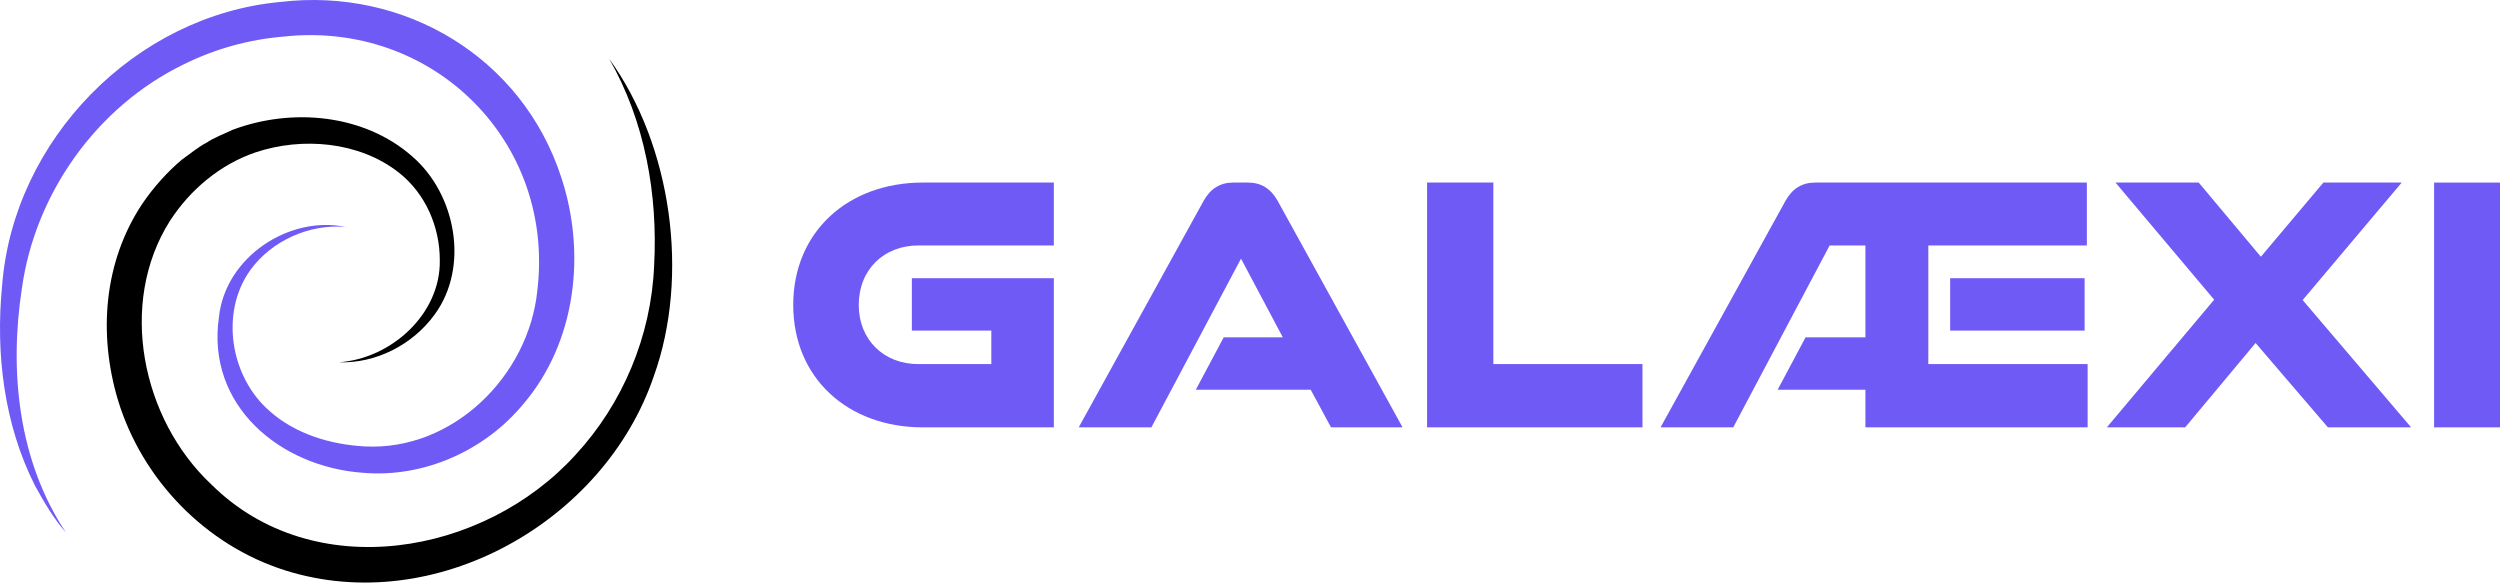
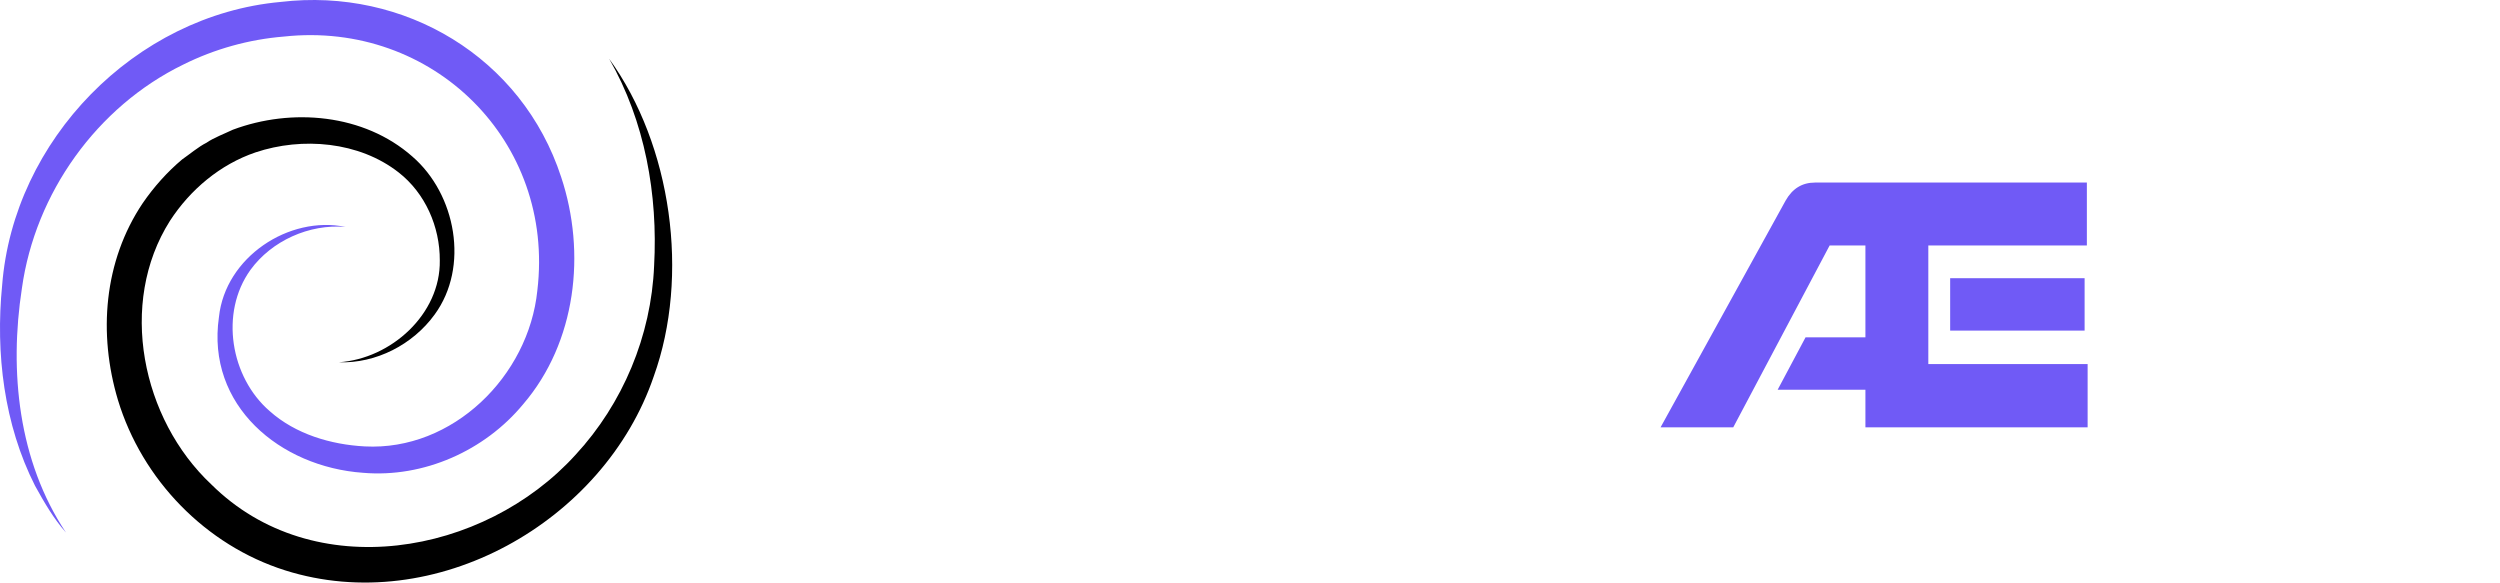
<svg xmlns="http://www.w3.org/2000/svg" xmlns:ns1="http://sodipodi.sourceforge.net/DTD/sodipodi-0.dtd" xmlns:ns2="http://www.inkscape.org/namespaces/inkscape" version="1.1" id="Layer_1" x="0px" y="0px" viewBox="0 0 513.36 119.623" xml:space="preserve" ns1:docname="galexi.svg" width="513.36" height="119.623" ns2:version="0.92.5 (2060ec1f9f, 2020-04-08)">
  <defs id="defs896" />
  <ns1:namedview pagecolor="#ffffff" bordercolor="#666666" borderopacity="1" objecttolerance="10" gridtolerance="10" guidetolerance="10" ns2:pageopacity="0" ns2:pageshadow="2" ns2:window-width="1244" ns2:window-height="1016" id="namedview894" showgrid="false" ns2:snap-bbox="true" ns2:bbox-paths="true" ns2:snap-bbox-edge-midpoints="true" ns2:bbox-nodes="true" ns2:snap-bbox-midpoints="true" ns2:object-paths="true" ns2:snap-intersection-paths="true" ns2:snap-smooth-nodes="true" ns2:snap-midpoints="true" ns2:snap-object-midpoints="true" ns2:snap-center="true" ns2:zoom="0.80591468" ns2:cx="449.94912" ns2:cy="221.77264" ns2:window-x="676" ns2:window-y="27" ns2:window-maximized="0" ns2:current-layer="Layer_1" />
  <style type="text/css" id="style875">
	.st0{fill:#2B2C7C;}
	.st1{fill:#C96432;}
</style>
  <g id="g887" style="fill:#000000;fill-opacity:1" transform="translate(-120.11,-123.002)">
    <path class="st1" d="m 189.71,197.39 c 10.7,-0.73 20.88,-9.88 20.71,-20.91 0.03,-6.93 -2.99,-13.81 -8.45,-18.07 -8.11,-6.35 -19.79,-7.33 -29.38,-4.12 -7.27,2.47 -13.43,7.66 -17.58,14.06 -10.72,16.93 -5.8,40.72 8.49,54.12 20.94,20.79 56.01,14.64 74.8,-6.08 9.71,-10.5 15.54,-24.43 16.13,-38.82 0.8,-14.55 -1.86,-29.67 -9.22,-42.48 12.83,17.73 16.58,44.57 9.14,65.21 -10.18,29.87 -44.96,49.54 -75.69,39.82 -16.33,-5.16 -29.38,-18.64 -34.33,-34.98 -4.07,-13.59 -2.93,-28.49 5.1,-40.44 2.27,-3.3 5.02,-6.39 8.08,-8.96 1.48,-1.02 3.39,-2.63 4.99,-3.42 1.44,-1.01 3.82,-1.91 5.42,-2.68 12.09,-4.53 26.92,-3.26 36.84,5.48 9,7.76 11.75,22.68 4.61,32.46 -4.49,6.2 -12.06,10.08 -19.66,9.81 z" id="path885" style="fill:#000000;fill-opacity:1" ns2:connector-curvature="0" />
  </g>
  <g id="g891" style="fill:#705af6;fill-opacity:1" transform="translate(-120.11,-123.002)">
    <path class="st0" d="m 191.05,169.6 c -7.45,-0.64 -15.16,2.85 -19.51,8.82 -6.35,8.83 -4.09,22.07 3.96,29.01 5.28,4.71 12.54,6.87 19.51,7.24 18.08,0.96 33.66,-14.45 35.44,-32.02 3.66,-30.64 -21.48,-55.44 -52.04,-52.14 -7.16,0.58 -14.22,2.54 -20.68,5.76 -17.72,8.64 -30.39,26.39 -33.12,45.92 -2.63,17.06 -0.74,35.48 9.04,50.16 -2.55,-2.87 -4.48,-6.23 -6.34,-9.59 -6.38,-12.59 -8.14,-27.21 -6.76,-41.17 2.3,-29.78 27.25,-55.46 57.18,-58.19 25.44,-3.02 49.59,11.37 57.61,35.96 5.18,15.56 3.08,33.93 -7.77,46.61 -7.91,9.59 -20.46,15.18 -32.89,14.12 -17.05,-1.2 -32.25,-13.8 -29.61,-31.99 1.3,-12.28 14.37,-20.9 25.98,-18.5 z" id="path889" style="fill:#705af6;fill-opacity:1" ns2:connector-curvature="0" />
  </g>
  <g aria-label="GALÆXI" style="font-style:normal;font-variant:normal;font-weight:bold;font-stretch:normal;font-size:77.333px;line-height:1.25;font-family:'good timing';-inkscape-font-specification:'good timing, Bold';font-variant-ligatures:normal;font-variant-caps:normal;font-variant-numeric:normal;font-feature-settings:normal;text-align:start;letter-spacing:0px;word-spacing:0px;writing-mode:lr-tb;text-anchor:start;fill:#705af6;fill-opacity:1;stroke:none" id="text906">
-     <path d="M 216.401,87.756 V 57.132 h -29.155 v 10.749 h 16.317 v 6.883 h -15.003 c -7.037,0 -12.219,-4.949 -12.219,-12.141 0,-7.269 5.181,-12.219 12.219,-12.219 h 27.84 V 37.489 h -26.912 c -15.389,0 -26.603,10.131 -26.603,25.133 0,15.003 11.213,25.133 26.603,25.133 z" style="font-style:normal;font-variant:normal;font-weight:bold;font-stretch:normal;font-size:77.333px;font-family:'good timing';-inkscape-font-specification:'good timing, Bold';font-variant-ligatures:normal;font-variant-caps:normal;font-variant-numeric:normal;font-feature-settings:normal;text-align:start;writing-mode:lr-tb;text-anchor:start;fill:#705af6;fill-opacity:1" id="path818" />
-     <path d="M 288.011,87.756 262.337,41.201 c -1.392,-2.475 -3.403,-3.712 -6.032,-3.712 h -3.093 c -2.629,0 -4.64,1.237 -6.032,3.712 l -25.675,46.555 h 14.925 l 18.405,-34.645 8.584,16.163 h -12.141 l -5.723,10.749 h 23.587 l 4.176,7.733 z" style="font-style:normal;font-variant:normal;font-weight:bold;font-stretch:normal;font-size:77.333px;font-family:'good timing';-inkscape-font-specification:'good timing, Bold';font-variant-ligatures:normal;font-variant-caps:normal;font-variant-numeric:normal;font-feature-settings:normal;text-align:start;writing-mode:lr-tb;text-anchor:start;fill:#705af6;fill-opacity:1" id="path820" />
-     <path d="m 337.273,87.756 v -12.992 h -30.624 V 37.489 h -13.611 v 50.267 z" style="font-style:normal;font-variant:normal;font-weight:bold;font-stretch:normal;font-size:77.333px;font-family:'good timing';-inkscape-font-specification:'good timing, Bold';font-variant-ligatures:normal;font-variant-caps:normal;font-variant-numeric:normal;font-feature-settings:normal;text-align:start;writing-mode:lr-tb;text-anchor:start;fill:#705af6;fill-opacity:1" id="path822" />
    <path d="m 428.681,87.756 v -12.992 h -32.712 V 50.404 h 32.557 V 37.489 h -55.835 c -2.629,0 -4.64,1.237 -6.032,3.712 l -25.675,46.555 h 14.925 l 19.797,-37.352 h 7.347 v 18.869 h -12.296 l -5.723,10.749 h 18.019 v 7.733 z M 428.062,67.881 V 57.132 h -27.608 v 10.749 z" style="font-style:normal;font-variant:normal;font-weight:bold;font-stretch:normal;font-size:77.333px;font-family:'good timing';-inkscape-font-specification:'good timing, Bold';font-variant-ligatures:normal;font-variant-caps:normal;font-variant-numeric:normal;font-feature-settings:normal;text-align:start;writing-mode:lr-tb;text-anchor:start;fill:#705af6;fill-opacity:1" id="path824" />
-     <path d="m 495.11,87.756 -22.272,-26.139 20.339,-24.128 h -16.085 l -12.837,15.235 -12.76,-15.235 h -17.091 l 20.261,24.051 -22.04,26.216 h 16.085 l 14.461,-17.323 14.848,17.323 z" style="font-style:normal;font-variant:normal;font-weight:bold;font-stretch:normal;font-size:77.333px;font-family:'good timing';-inkscape-font-specification:'good timing, Bold';font-variant-ligatures:normal;font-variant-caps:normal;font-variant-numeric:normal;font-feature-settings:normal;text-align:start;writing-mode:lr-tb;text-anchor:start;fill:#705af6;fill-opacity:1" id="path826" />
-     <path d="M 513.36,87.756 V 37.489 h -13.533 v 50.267 z" style="font-style:normal;font-variant:normal;font-weight:bold;font-stretch:normal;font-size:77.333px;font-family:'good timing';-inkscape-font-specification:'good timing, Bold';font-variant-ligatures:normal;font-variant-caps:normal;font-variant-numeric:normal;font-feature-settings:normal;text-align:start;writing-mode:lr-tb;text-anchor:start;fill:#705af6;fill-opacity:1" id="path828" />
  </g>
</svg>